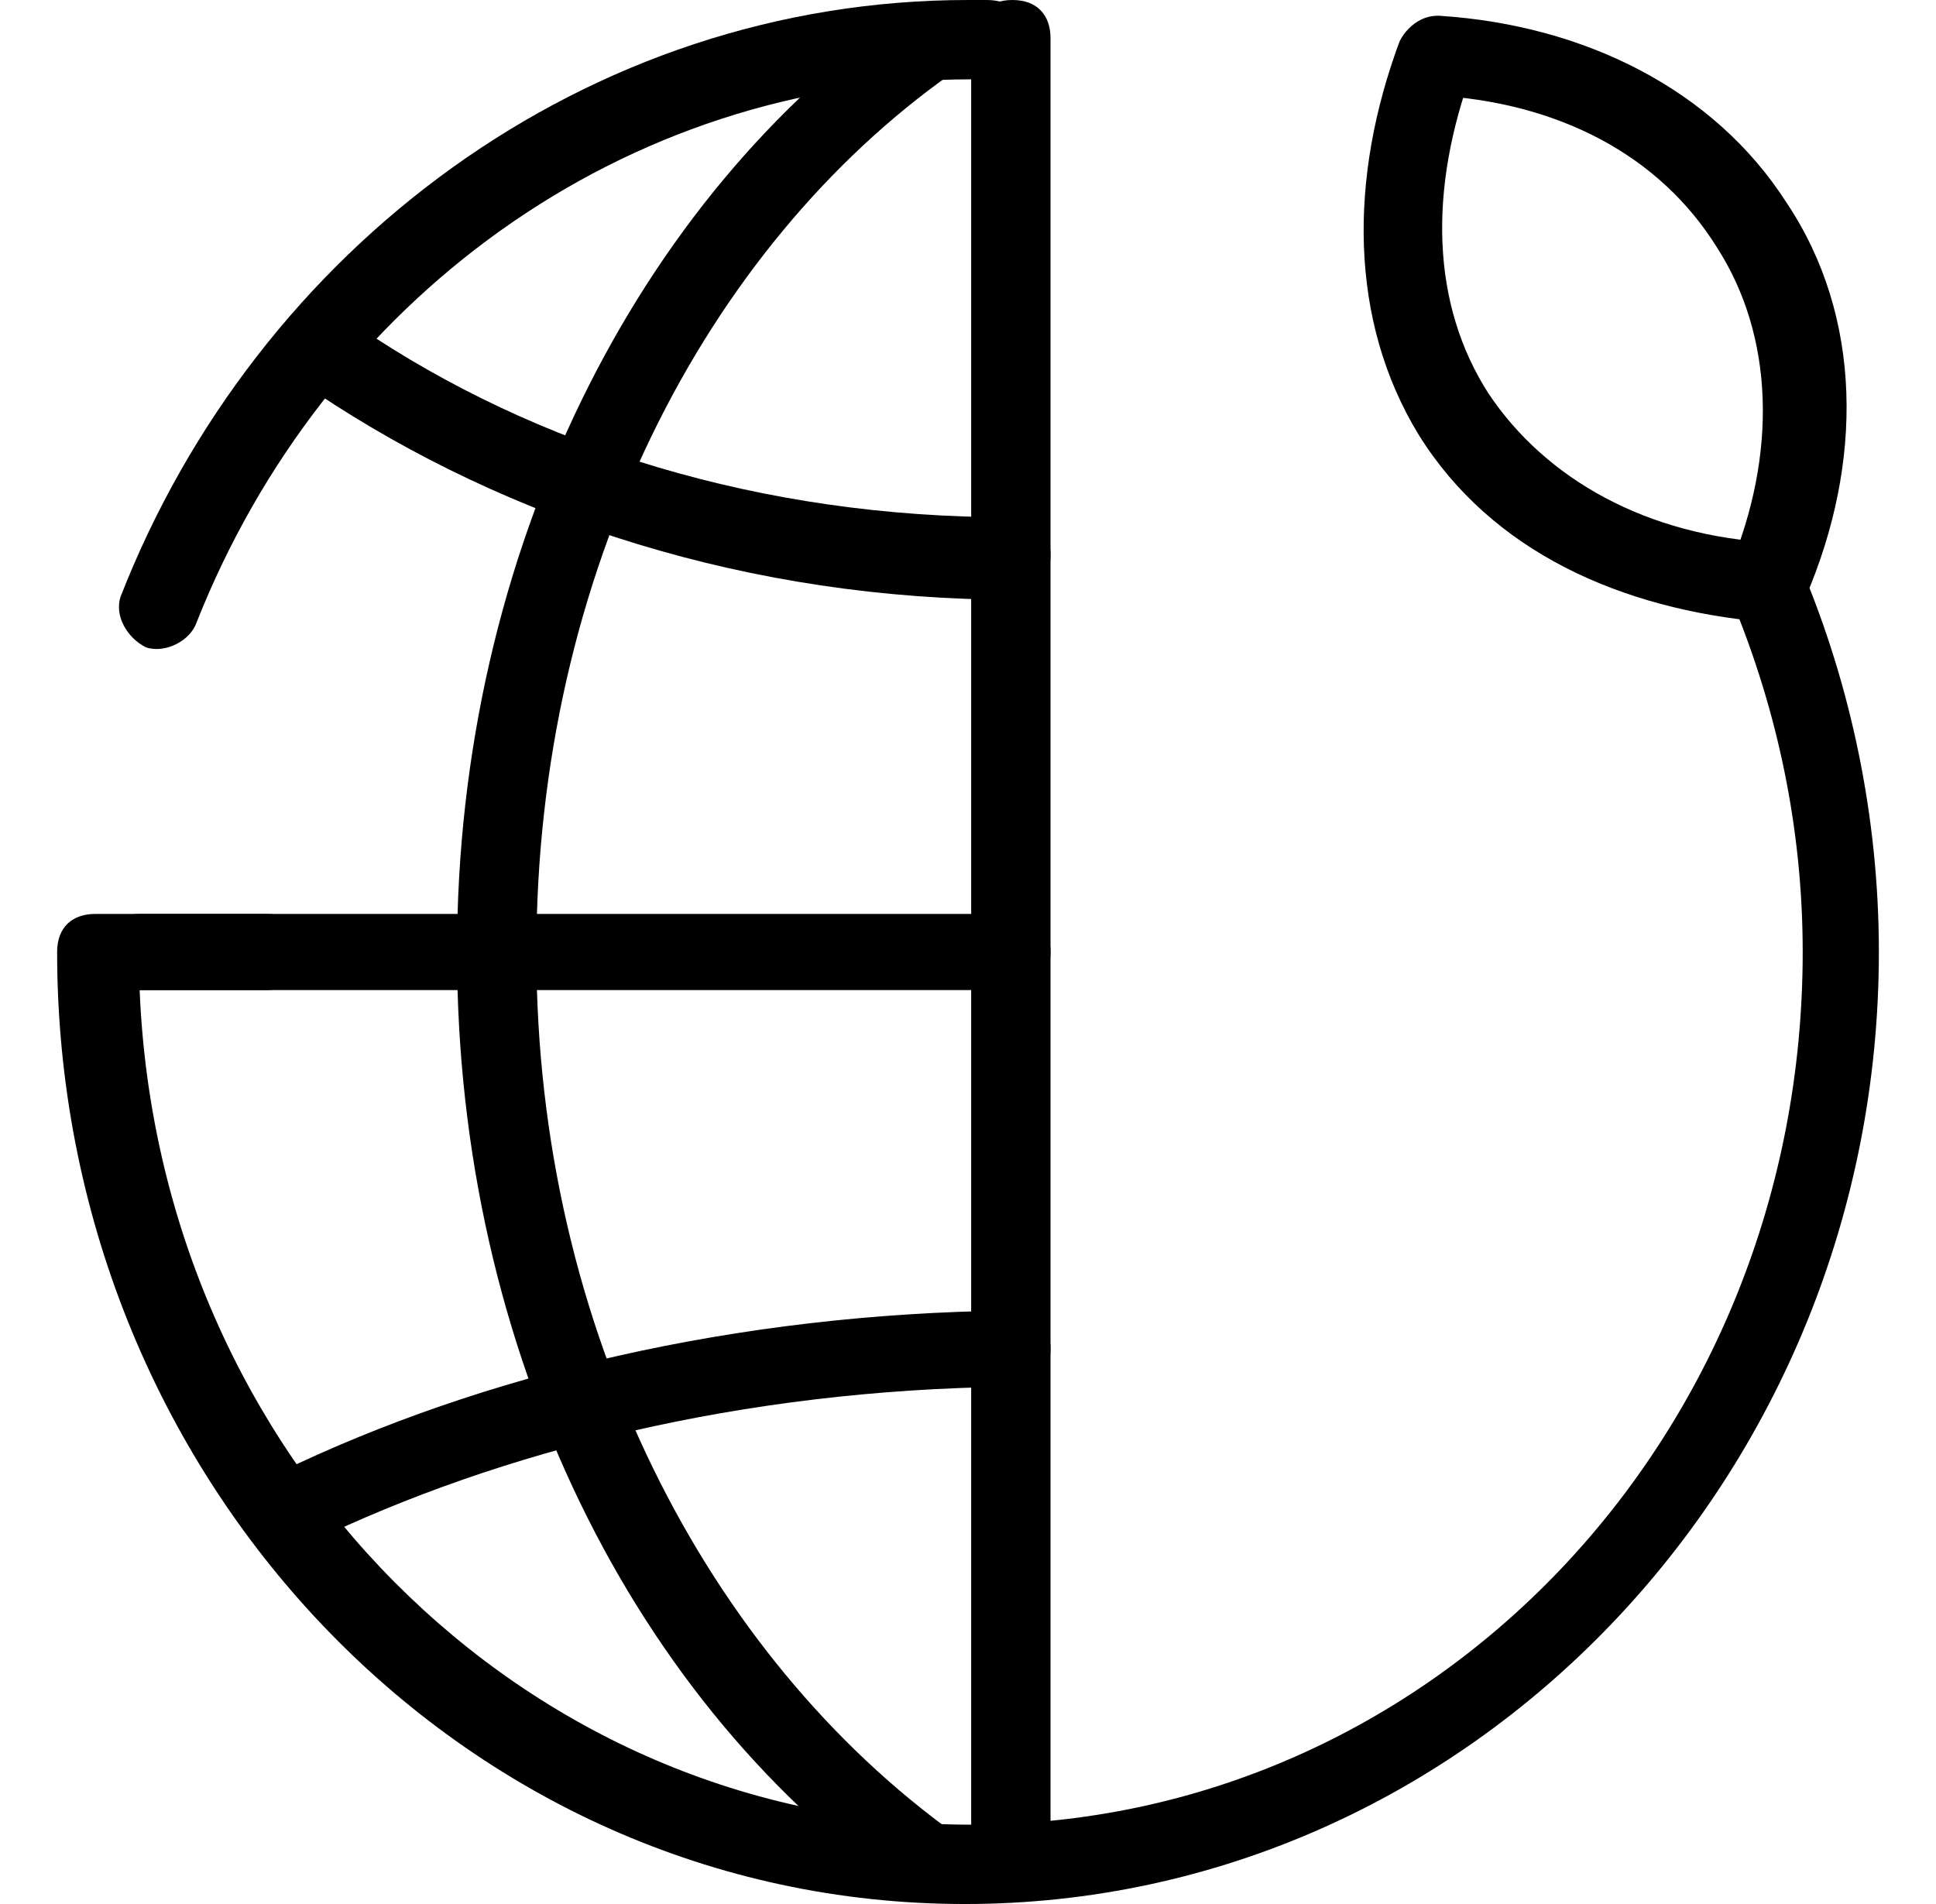
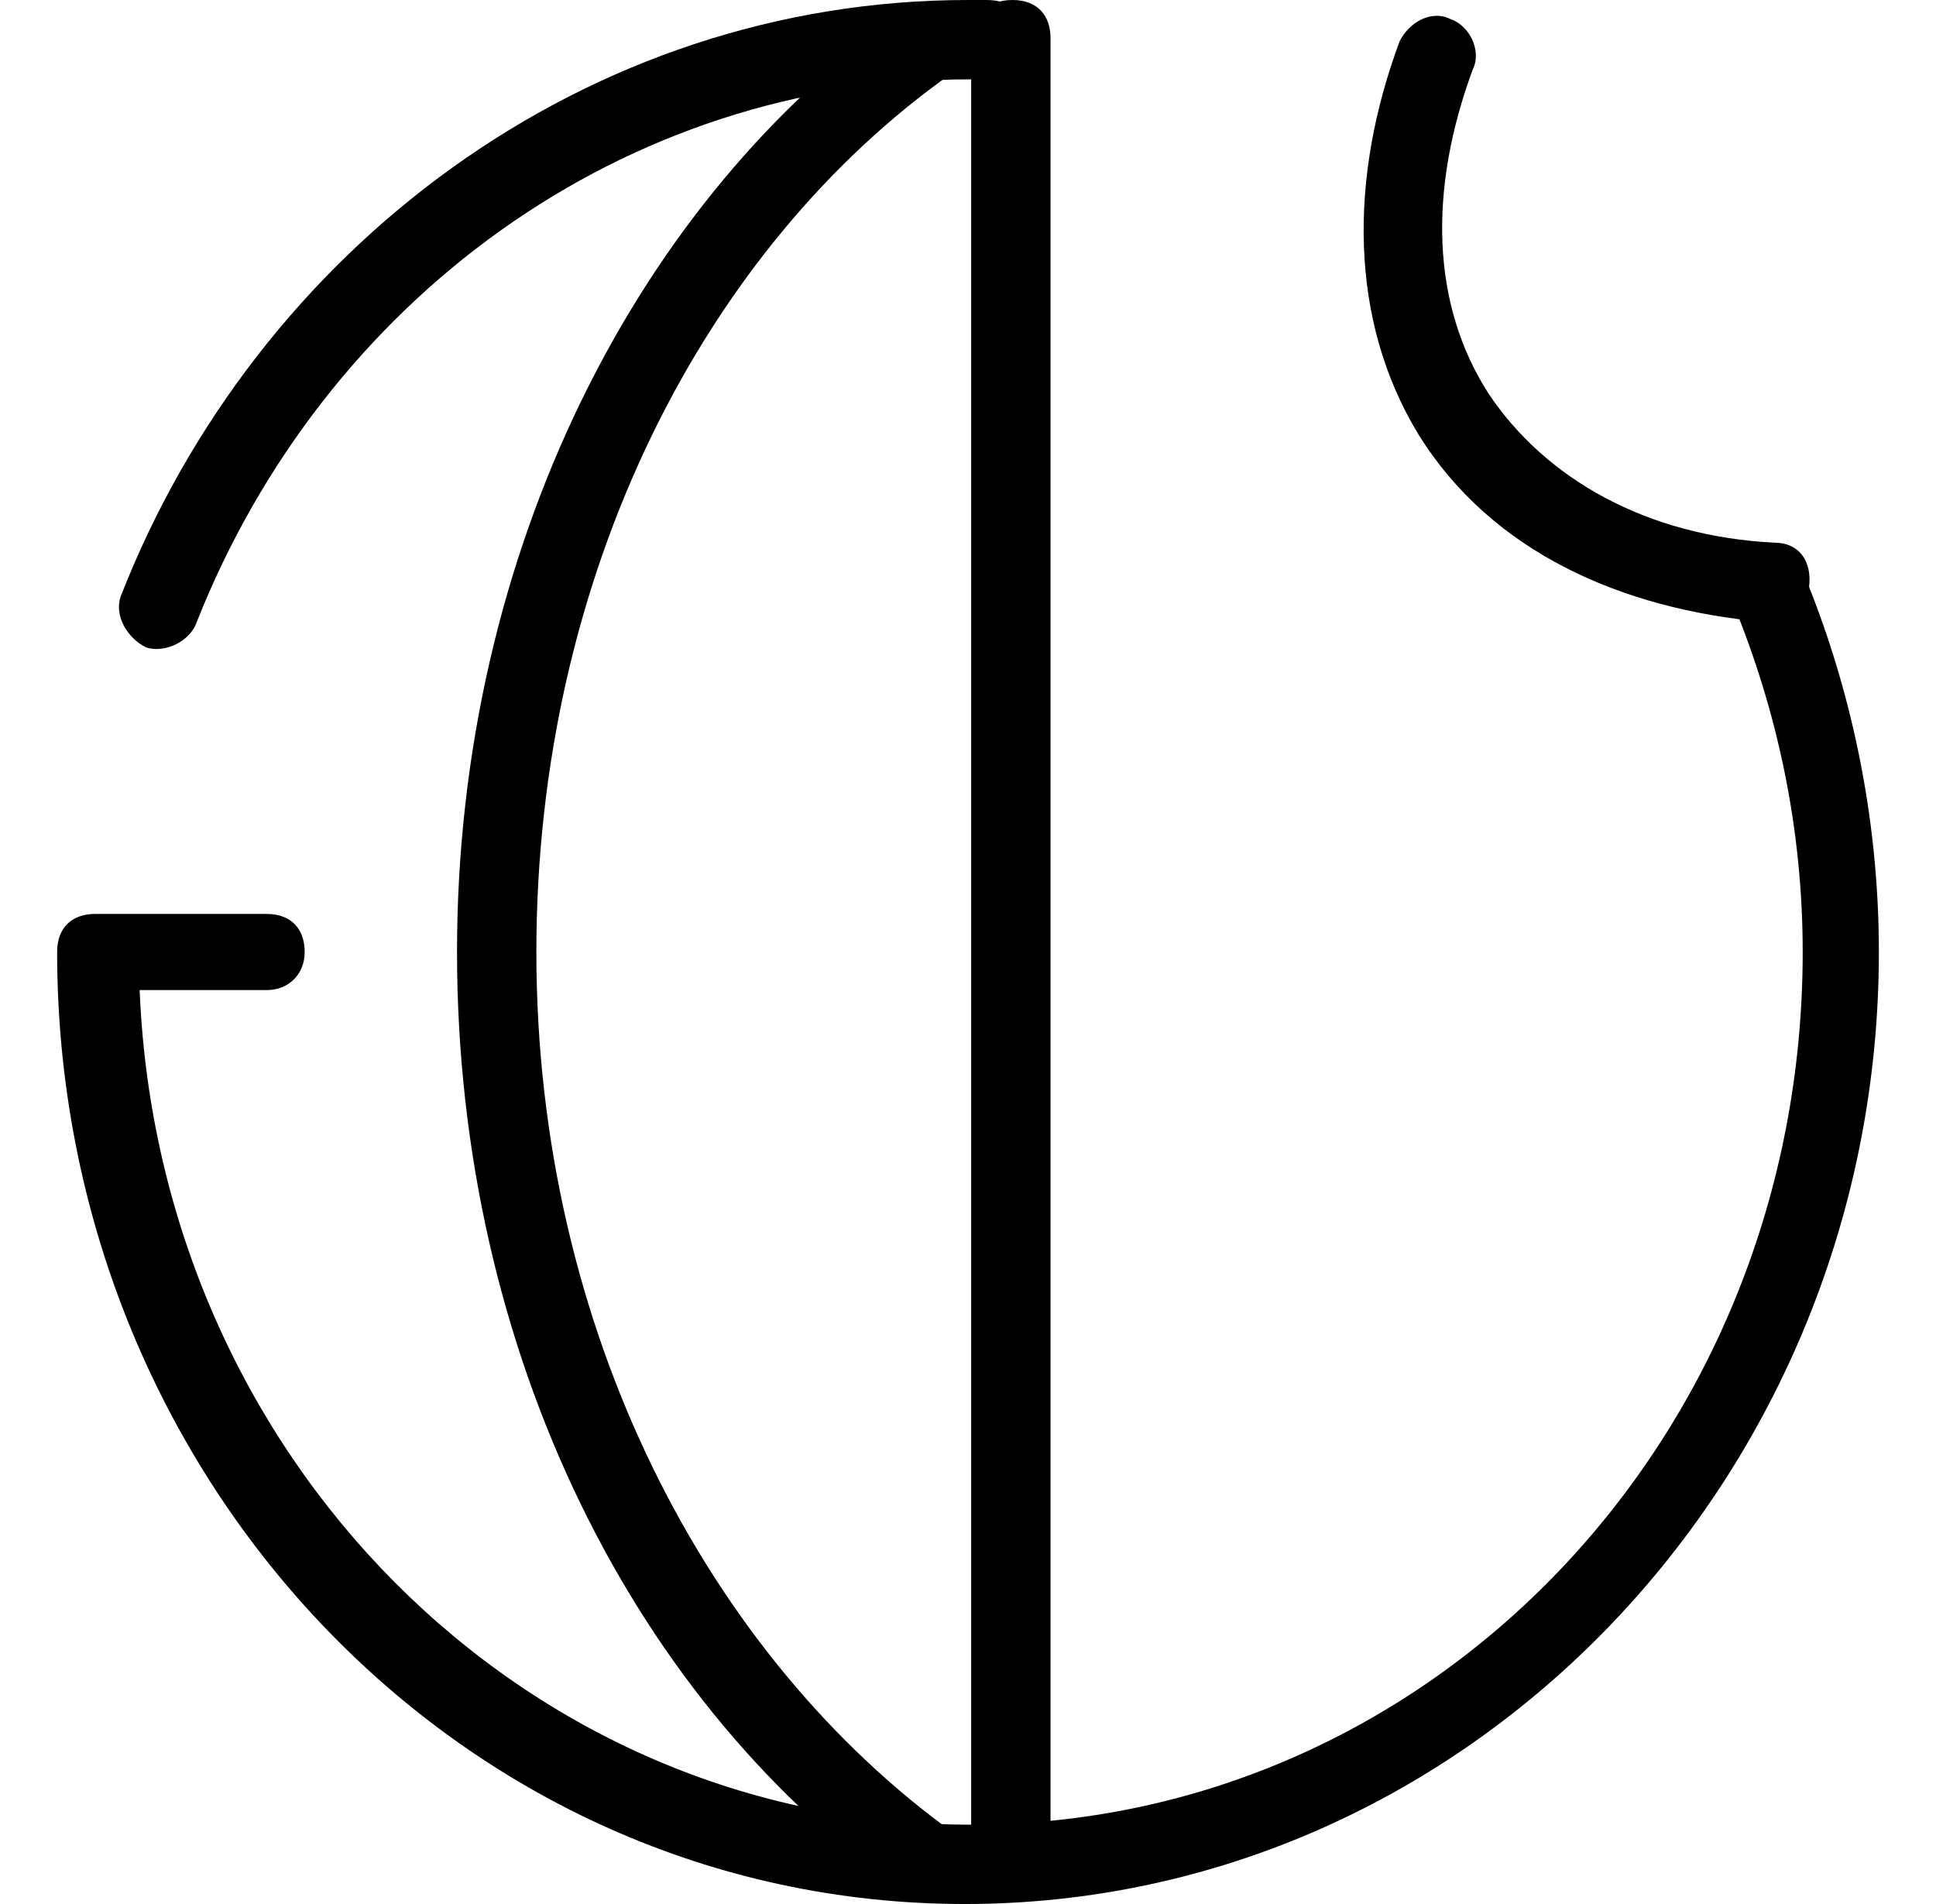
<svg xmlns="http://www.w3.org/2000/svg" version="1.1" id="Layer_1" x="0px" y="0px" viewBox="0 0 61 60" style="enable-background:new 0 0 61 60;" xml:space="preserve">
  <style type="text/css">
	.st0{fill-rule:evenodd;clip-rule:evenodd;}
</style>
  <g>
    <path class="st0" d="M30.6,2.5c-11,0-20.4,7-24.4,17.1c-0.2,0.6-1,1-1.6,0.8c-0.6-0.3-1-1-0.8-1.6C8.1,7.8,18.5,0,30.5,0h0.6   c0.8,0,1.2,0.5,1.2,1.2s-0.5,1.2-1.2,1.2C31.1,2.5,30.6,2.5,30.6,2.5z M55.2,17.4c0.6-0.3,1.4,0,1.6,0.6c1.5,3.6,2.4,7.7,2.4,12   c0,16.5-12.9,30-28.8,30S1.8,46.5,1.8,30c0-0.8,0.5-1.2,1.2-1.2h5.4c0.8,0,1.2,0.5,1.2,1.2s-0.5,1.2-1.2,1.2h-4   C5,45.9,16.5,57.5,30.6,57.5c14.5,0,26.2-12.2,26.2-27.5c0-3.9-0.8-7.6-2.2-11C54.4,18.4,54.6,17.6,55.2,17.4z" />
    <path class="st0" d="M31.9,0c0.8,0,1.2,0.5,1.2,1.2v57.5c0,0.8-0.5,1.2-1.3,1.2c-0.8,0-1.2-0.5-1.2-1.2V1.2C30.6,0.5,31.1,0,31.9,0   z" />
-     <path class="st0" d="M33.1,30c0,0.8-0.5,1.2-1.3,1.2H4.4c-0.8,0-1.2-0.5-1.2-1.2s0.5-1.2,1.2-1.2h27.5C32.5,28.8,33.1,29.2,33.1,30   z" />
    <path class="st0" d="M30,2.3C22.2,7.8,16.9,18.1,16.9,30s5.4,22.2,13.2,27.8l-1.4,2C20,53.8,14.4,42.6,14.4,30S20.1,6.2,28.6,0.3   L30,2.3z" />
-     <path class="st0" d="M33.1,17.5c0-0.8-0.5-1.2-1.3-1.2c-7.8,0-14.9-2.2-20.5-6C10.7,9.9,10,10,9.6,10.6C9.2,11.2,9.4,12,10,12.4   c6,4,13.6,6.5,22,6.5C32.5,18.8,33.1,18.2,33.1,17.5z" />
-     <path class="st0" d="M33.1,42.5c0,0.8-0.5,1.2-1.3,1.2c-8.4,0.1-16,2-22,4.9c-0.6,0.3-1.4,0-1.6-0.6c-0.2-0.6,0-1.4,0.6-1.6   c6.4-3.1,14.4-5,23-5.1C32.5,41.2,33.1,41.8,33.1,42.5z" />
    <path class="st0" d="M55.6,19.6c-4.5-0.4-8.6-2.2-10.9-5.9c-2.2-3.6-2.2-8.1-0.6-12.4c0.3-0.6,1-1,1.6-0.7c0.6,0.2,1,1,0.7,1.6   C45,6,45.1,9.6,46.9,12.4c1.8,2.7,5,4.5,9,4.7c0.8,0,1.2,0.6,1.1,1.4C57,19.1,56.4,19.6,55.6,19.6z" />
-     <path class="st0" d="M56.9,18.8c1.8-4.2,1.8-8.8-0.6-12.4C54,2.8,49.9,0.8,45.4,0.5c-0.7,0-1.2,0.5-1.4,1.1c0,0.7,0.5,1.3,1.1,1.4   c4,0.2,7.2,1.9,9,4.8c1.8,2.8,1.9,6.5,0.4,10.1c-0.2,0.6,0,1.4,0.8,1.6C56,19.8,56.6,19.5,56.9,18.8z" />
  </g>
</svg>